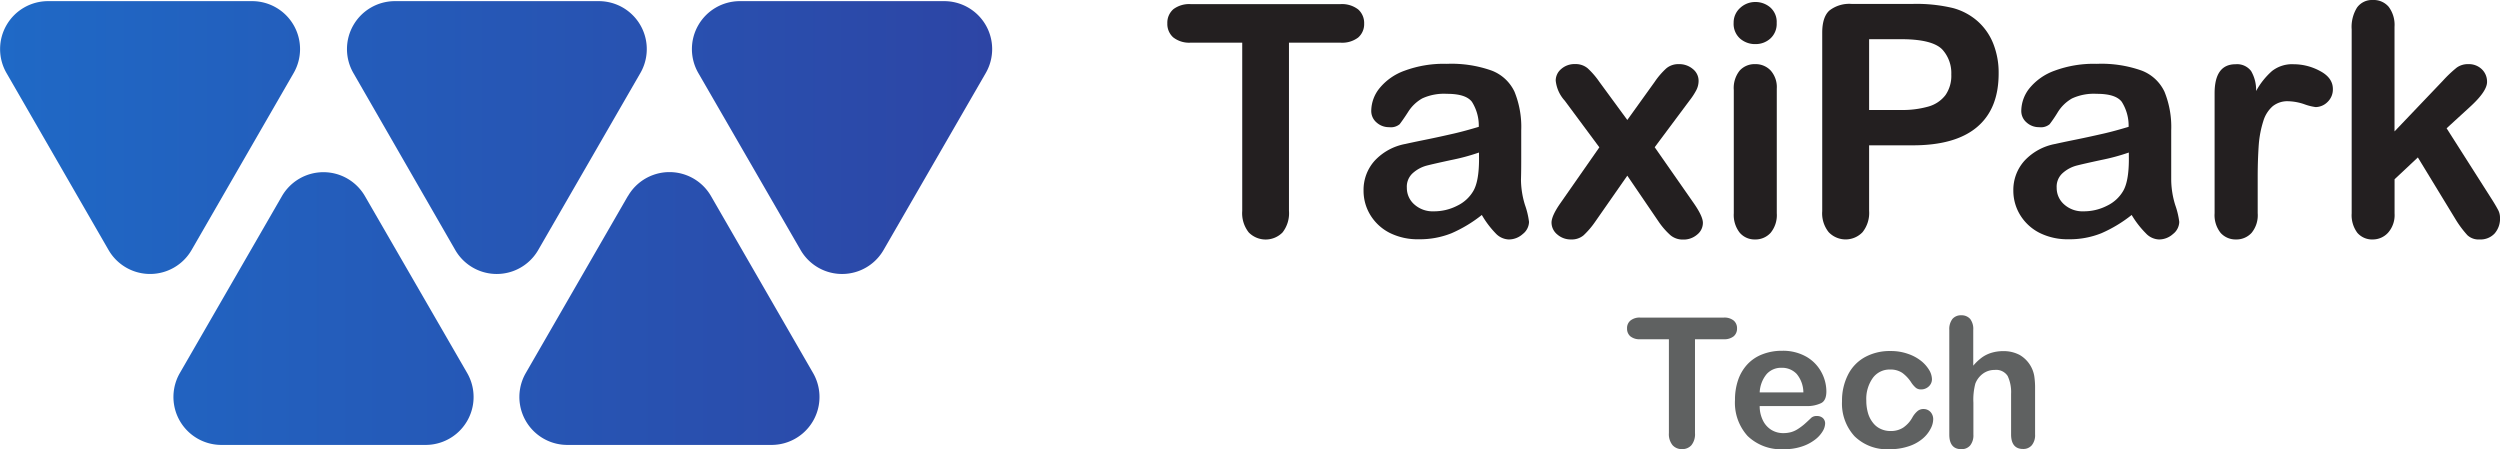
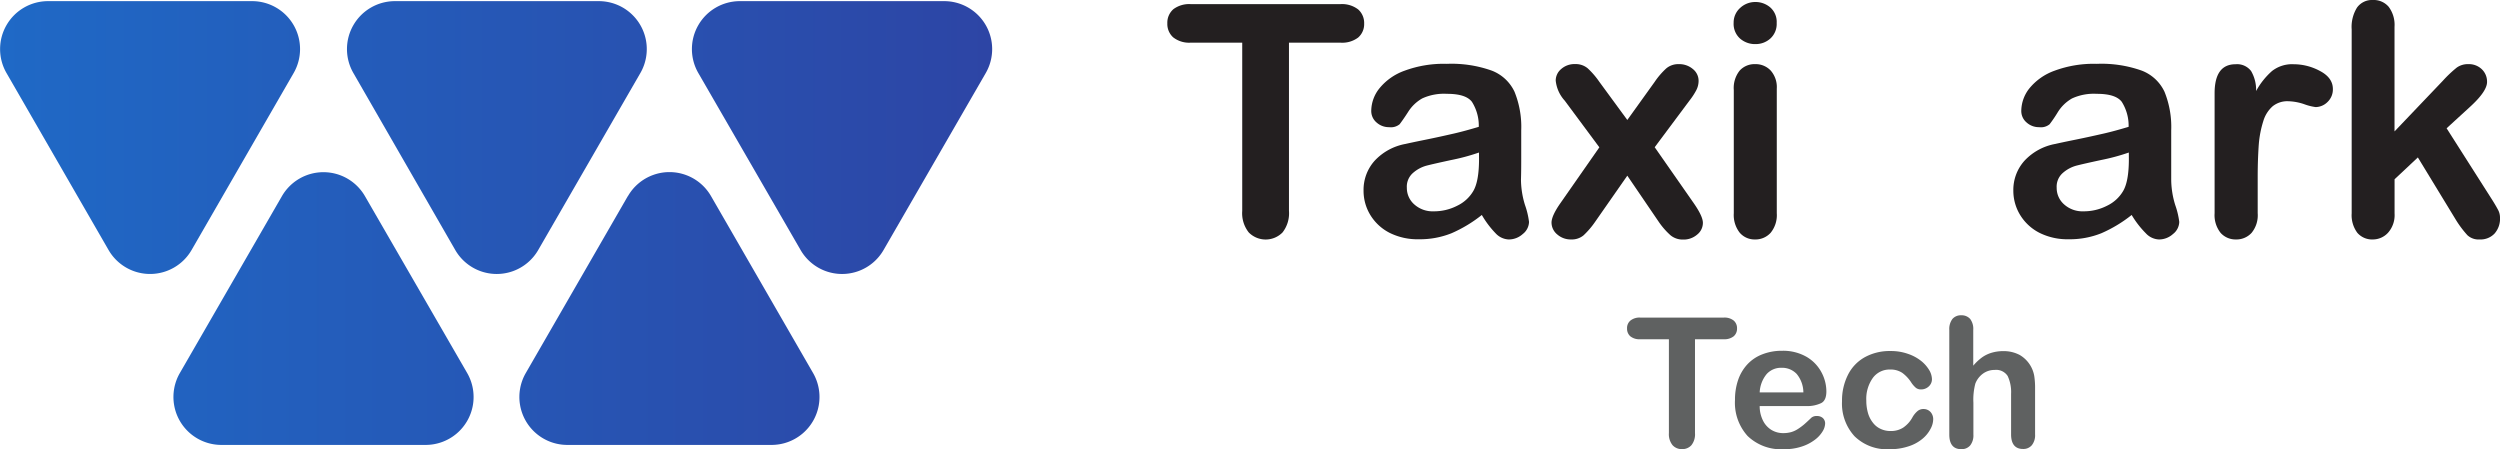
<svg xmlns="http://www.w3.org/2000/svg" id="Layer_1" data-name="Layer 1" viewBox="0 0 500.09 89.84">
  <defs>
    <style>.cls-1{fill:#231f20;}.cls-2{fill:url(#linear-gradient);}.cls-3{fill:#5f6161;}</style>
    <linearGradient id="linear-gradient" y1="44.6" x2="198.47" y2="44.6" gradientUnits="userSpaceOnUse">
      <stop offset="0" stop-color="#1f69c6" />
      <stop offset="1" stop-color="#2d45a5" />
    </linearGradient>
  </defs>
  <path class="cls-1" d="M268.08,8.53H257.84V42.18a6.23,6.23,0,0,1-1.29,4.32,4.74,4.74,0,0,1-6.75,0,6.18,6.18,0,0,1-1.31-4.3V8.53H238.25a5.16,5.16,0,0,1-3.57-1.06,3.58,3.58,0,0,1-1.17-2.79,3.58,3.58,0,0,1,1.22-2.85,5.28,5.28,0,0,1,3.52-1h29.83a5.29,5.29,0,0,1,3.62,1.07,3.63,3.63,0,0,1,1.18,2.82,3.54,3.54,0,0,1-1.2,2.79A5.28,5.28,0,0,1,268.08,8.53Z" />
  <path class="cls-1" d="M296.42,43a27,27,0,0,1-6.05,3.65,16.93,16.93,0,0,1-6.56,1.21A12.49,12.49,0,0,1,278,46.59,9.65,9.65,0,0,1,274.11,43a9.29,9.29,0,0,1-1.35-4.87,8.71,8.71,0,0,1,2.24-6,11.16,11.16,0,0,1,6.16-3.34c.55-.13,1.91-.42,4.08-.86s4-.85,5.57-1.21,3.23-.82,5-1.35a8.94,8.94,0,0,0-1.37-5q-1.22-1.61-5-1.6a10.42,10.42,0,0,0-4.95.92,8,8,0,0,0-2.84,2.74c-.79,1.23-1.35,2-1.67,2.42a2.76,2.76,0,0,1-2.11.59,3.66,3.66,0,0,1-2.51-.94,3,3,0,0,1-1.06-2.38,7.3,7.3,0,0,1,1.62-4.43,11.41,11.41,0,0,1,5-3.53,22.56,22.56,0,0,1,8.5-1.39,24,24,0,0,1,8.94,1.34,8.31,8.31,0,0,1,4.6,4.25,18.69,18.69,0,0,1,1.34,7.71c0,2,0,3.74,0,5.15s0,3-.05,4.71a17.58,17.58,0,0,0,.8,5.07,16,16,0,0,1,.81,3.39,3.17,3.17,0,0,1-1.25,2.42,4.16,4.16,0,0,1-2.83,1.09,3.78,3.78,0,0,1-2.62-1.25A18.55,18.55,0,0,1,296.42,43Zm-.57-12.49A41.19,41.19,0,0,1,290.34,32q-3.61.78-5,1.14a6.8,6.8,0,0,0-2.65,1.42,3.63,3.63,0,0,0-1.27,3,4.37,4.37,0,0,0,1.49,3.33,5.47,5.47,0,0,0,3.89,1.38,10.09,10.09,0,0,0,4.72-1.13,7.41,7.41,0,0,0,3.17-2.89q1.17-1.95,1.17-6.44Z" />
  <path class="cls-1" d="M331.78,44.33l-6.26-9.19-6.41,9.19a16.4,16.4,0,0,1-2.35,2.75,3.65,3.65,0,0,1-2.45.82,4.08,4.08,0,0,1-2.8-1,3.09,3.09,0,0,1-1.15-2.36c0-.9.59-2.2,1.77-3.89l7.8-11.18L313,20.13a7,7,0,0,1-1.8-4,3,3,0,0,1,1.08-2.31,4,4,0,0,1,2.81-1,3.71,3.71,0,0,1,2.51.85,16.06,16.06,0,0,1,2.32,2.69L325.52,24,331,16.37a15,15,0,0,1,2.35-2.72,3.76,3.76,0,0,1,2.48-.82,4.2,4.2,0,0,1,2.83,1,3,3,0,0,1,1.12,2.33,4.08,4.08,0,0,1-.46,1.88,13.85,13.85,0,0,1-1.4,2.13L331,29.45l7.8,11.18c1.22,1.75,1.84,3.07,1.84,3.95a3,3,0,0,1-1.14,2.34,4.13,4.13,0,0,1-2.81,1,3.82,3.82,0,0,1-2.52-.85A14.85,14.85,0,0,1,331.78,44.33Z" />
  <path class="cls-1" d="M351.15,8.82a4.54,4.54,0,0,1-3.08-1.11,3.93,3.93,0,0,1-1.28-3.13,3.91,3.91,0,0,1,1.31-3,4.41,4.41,0,0,1,3-1.18,4.54,4.54,0,0,1,3,1.07,3.85,3.85,0,0,1,1.3,3.13,3.94,3.94,0,0,1-1.27,3.11A4.36,4.36,0,0,1,351.15,8.82Zm4.27,8.91V42.66a5.56,5.56,0,0,1-1.24,3.92,4.09,4.09,0,0,1-3.13,1.32A3.9,3.9,0,0,1,348,46.54a5.72,5.72,0,0,1-1.18-3.88V18A5.56,5.56,0,0,1,348,14.12a4,4,0,0,1,3.08-1.29,4.13,4.13,0,0,1,3.13,1.29A5,5,0,0,1,355.42,17.73Z" />
-   <path class="cls-1" d="M382.49,29.07h-8.6V42.18a6.15,6.15,0,0,1-1.32,4.27,4.68,4.68,0,0,1-6.76,0,6,6,0,0,1-1.3-4.21V6.54c0-2.06.47-3.54,1.42-4.42A6.46,6.46,0,0,1,370.45.79h12a31.38,31.38,0,0,1,8.21.82,12.29,12.29,0,0,1,4.92,2.62,11.82,11.82,0,0,1,3.14,4.49,15.72,15.72,0,0,1,1.08,6q0,7.08-4.36,10.73T382.49,29.07ZM380.21,7.84h-6.32V22h6.32a19,19,0,0,0,5.55-.69,6.5,6.5,0,0,0,3.4-2.28,6.77,6.77,0,0,0,1.17-4.14,7,7,0,0,0-1.81-5Q386.51,7.83,380.21,7.84Z" />
  <path class="cls-1" d="M426.41,43a27,27,0,0,1-6.05,3.65,16.93,16.93,0,0,1-6.56,1.21A12.49,12.49,0,0,1,408,46.59,9.65,9.65,0,0,1,404.1,43a9.3,9.3,0,0,1-1.36-4.87,8.72,8.72,0,0,1,2.25-6,11.16,11.16,0,0,1,6.16-3.34c.55-.13,1.9-.42,4.07-.86s4-.85,5.58-1.21,3.23-.82,5-1.35a8.94,8.94,0,0,0-1.37-5q-1.22-1.61-5-1.6a10.42,10.42,0,0,0-4.95.92,8,8,0,0,0-2.84,2.74A26.94,26.94,0,0,1,410,24.85a2.72,2.72,0,0,1-2.1.59,3.64,3.64,0,0,1-2.51-.94,3,3,0,0,1-1.06-2.38,7.35,7.35,0,0,1,1.61-4.43,11.5,11.5,0,0,1,5-3.53,22.56,22.56,0,0,1,8.5-1.39,24,24,0,0,1,8.94,1.34,8.31,8.31,0,0,1,4.6,4.25,18.69,18.69,0,0,1,1.34,7.71c0,2,0,3.74,0,5.15s0,3,0,4.71a17.58,17.58,0,0,0,.8,5.07,16,16,0,0,1,.81,3.39,3.17,3.17,0,0,1-1.25,2.42,4.17,4.17,0,0,1-2.83,1.09,3.78,3.78,0,0,1-2.62-1.25A18.55,18.55,0,0,1,426.41,43Zm-.57-12.49A41.19,41.19,0,0,1,420.33,32q-3.61.78-5,1.14a6.8,6.8,0,0,0-2.65,1.42,3.63,3.63,0,0,0-1.27,3,4.37,4.37,0,0,0,1.49,3.33,5.47,5.47,0,0,0,3.88,1.38,10.13,10.13,0,0,0,4.73-1.13,7.41,7.41,0,0,0,3.17-2.89q1.17-1.95,1.17-6.44Z" />
  <path class="cls-1" d="M451.62,35.45v7.21a5.54,5.54,0,0,1-1.23,3.93,4.11,4.11,0,0,1-3.13,1.31,4,4,0,0,1-3.06-1.32,5.69,5.69,0,0,1-1.2-3.92v-24q0-5.81,4.2-5.81a3.52,3.52,0,0,1,3.1,1.36,7.46,7.46,0,0,1,1,4,14.84,14.84,0,0,1,3.18-4,6.52,6.52,0,0,1,4.34-1.36,11.1,11.1,0,0,1,5.28,1.36c1.7.9,2.56,2.1,2.56,3.6a3.47,3.47,0,0,1-1.09,2.61,3.42,3.42,0,0,1-2.36,1,10.76,10.76,0,0,1-2.29-.58,10.66,10.66,0,0,0-3.21-.59,4.7,4.7,0,0,0-3.09,1,6.38,6.38,0,0,0-1.87,2.95,20.91,20.91,0,0,0-.91,4.66C451.71,30.67,451.62,32.86,451.62,35.45Z" />
  <path class="cls-1" d="M491.28,44l-7.62-12.51L479,35.86v6.86a5.3,5.3,0,0,1-1.31,3.84,4.13,4.13,0,0,1-3,1.34,3.91,3.91,0,0,1-3.13-1.32,5.9,5.9,0,0,1-1.14-3.92V5.88A7.3,7.3,0,0,1,471.5,1.5,3.69,3.69,0,0,1,474.66,0a3.94,3.94,0,0,1,3.16,1.36,6,6,0,0,1,1.17,4V26.29l9.7-10.17a24.28,24.28,0,0,1,2.75-2.6,3.8,3.8,0,0,1,2.3-.69,3.72,3.72,0,0,1,2.69,1,3.42,3.42,0,0,1,1.07,2.57q0,1.89-3.5,5.06l-4.59,4.2,8.85,13.9c.65,1,1.12,1.82,1.41,2.36a3.27,3.27,0,0,1,.42,1.53A4.51,4.51,0,0,1,499,46.72a3.86,3.86,0,0,1-3,1.18,3.27,3.27,0,0,1-2.43-.85A20.48,20.48,0,0,1,491.28,44Z" />
  <path class="cls-2" d="M73,39.23,93.43,74.58A9.59,9.59,0,0,1,85.12,89H44.3A9.59,9.59,0,0,1,36,74.58L56.4,39.23A9.59,9.59,0,0,1,73,39.23Zm52.59,0L105.2,74.58A9.59,9.59,0,0,0,113.51,89h40.82a9.59,9.59,0,0,0,8.31-14.39L142.23,39.23A9.59,9.59,0,0,0,125.61,39.23ZM107.67,50l20.41-35.36A9.59,9.59,0,0,0,119.78.23H79a9.59,9.59,0,0,0-8.31,14.38L91.06,50A9.58,9.58,0,0,0,107.67,50ZM38.33,50,58.74,14.61A9.59,9.59,0,0,0,50.43.23H9.61A9.59,9.59,0,0,0,1.3,14.61L21.71,50A9.59,9.59,0,0,0,38.33,50Zm138.42,0,20.42-35.36A9.59,9.59,0,0,0,188.86.23H148a9.59,9.59,0,0,0-8.31,14.38L160.14,50A9.58,9.58,0,0,0,176.75,50Z" />
  <path class="cls-3" d="M344.78,67.86h-5.72V86.65a3.47,3.47,0,0,1-.72,2.41,2.42,2.42,0,0,1-1.87.78,2.46,2.46,0,0,1-1.9-.79,3.48,3.48,0,0,1-.73-2.4V67.86h-5.72a2.9,2.9,0,0,1-2-.59,2,2,0,0,1-.65-1.57,1.93,1.93,0,0,1,.68-1.58,2.9,2.9,0,0,1,2-.59h16.66a2.92,2.92,0,0,1,2,.6,2,2,0,0,1,.66,1.57,2,2,0,0,1-.67,1.57A3,3,0,0,1,344.78,67.86Z" />
  <path class="cls-3" d="M361.41,81.23H352a6.39,6.39,0,0,0,.66,2.9A4.54,4.54,0,0,0,354.35,86a4.5,4.5,0,0,0,2.36.64,6,6,0,0,0,1.58-.2,5.07,5.07,0,0,0,1.38-.64,12.08,12.08,0,0,0,1.24-.92c.38-.33.86-.78,1.46-1.35a1.6,1.6,0,0,1,1.06-.31,1.72,1.72,0,0,1,1.2.4,1.45,1.45,0,0,1,.46,1.15,3.19,3.19,0,0,1-.51,1.53A5.94,5.94,0,0,1,363,88a8.69,8.69,0,0,1-2.6,1.33,11,11,0,0,1-3.59.53,9.64,9.64,0,0,1-7.22-2.64A9.89,9.89,0,0,1,347.06,80a12.11,12.11,0,0,1,.63-4,8.77,8.77,0,0,1,1.86-3.13,8,8,0,0,1,3-2,10.6,10.6,0,0,1,3.95-.7,9.39,9.39,0,0,1,4.84,1.19,7.85,7.85,0,0,1,3,3.08,8.11,8.11,0,0,1,1,3.85c0,1.21-.35,2-1.05,2.35A6.44,6.44,0,0,1,361.41,81.23ZM352,78.5h8.74a5.88,5.88,0,0,0-1.34-3.7,4,4,0,0,0-3-1.23,3.87,3.87,0,0,0-3,1.25A6.21,6.21,0,0,0,352,78.5Z" />
  <path class="cls-3" d="M386.71,83.88a4.13,4.13,0,0,1-.54,1.92,6.37,6.37,0,0,1-1.64,2,8.25,8.25,0,0,1-2.78,1.49,11.72,11.72,0,0,1-3.78.57,9.26,9.26,0,0,1-7-2.6,9.66,9.66,0,0,1-2.5-7A11.39,11.39,0,0,1,369.65,75,8.22,8.22,0,0,1,373,71.47a10.28,10.28,0,0,1,5.19-1.25,10.16,10.16,0,0,1,3.43.55,8.65,8.65,0,0,1,2.65,1.41A6.88,6.88,0,0,1,385.89,74a3.72,3.72,0,0,1,.57,1.83,1.93,1.93,0,0,1-.64,1.47,2.21,2.21,0,0,1-1.56.6,1.63,1.63,0,0,1-1-.31,5.18,5.18,0,0,1-.89-1,7.28,7.28,0,0,0-1.84-2,4.19,4.19,0,0,0-2.45-.67,4.14,4.14,0,0,0-3.44,1.67,7.21,7.21,0,0,0-1.31,4.56,8.87,8.87,0,0,0,.34,2.49,5.61,5.61,0,0,0,1,1.94,4,4,0,0,0,1.54,1.22,4.58,4.58,0,0,0,2,.42,4.5,4.5,0,0,0,2.48-.67,5.88,5.88,0,0,0,1.83-2,4.57,4.57,0,0,1,1-1.27,1.79,1.79,0,0,1,1.25-.46,1.86,1.86,0,0,1,1.47.67A2.14,2.14,0,0,1,386.71,83.88Z" />
  <path class="cls-3" d="M394.72,66v7.15a10.12,10.12,0,0,1,1.79-1.68,6.48,6.48,0,0,1,1.93-.92,8,8,0,0,1,2.28-.31A6.8,6.8,0,0,1,404,71a6.05,6.05,0,0,1,2.92,4.19,15.2,15.2,0,0,1,.17,2.47v9.23a3.17,3.17,0,0,1-.66,2.18,2.2,2.2,0,0,1-1.75.74c-1.59,0-2.39-1-2.39-2.92V78.78a7.6,7.6,0,0,0-.68-3.56A2.74,2.74,0,0,0,399,74a3.92,3.92,0,0,0-2.32.73,4.46,4.46,0,0,0-1.54,2,12.68,12.68,0,0,0-.39,3.82v6.38a3.23,3.23,0,0,1-.64,2.17,2.24,2.24,0,0,1-1.79.75c-1.59,0-2.39-1-2.39-2.92V66a3.32,3.32,0,0,1,.63-2.2,2.21,2.21,0,0,1,1.76-.73,2.26,2.26,0,0,1,1.79.74A3.27,3.27,0,0,1,394.72,66Z" />
</svg>